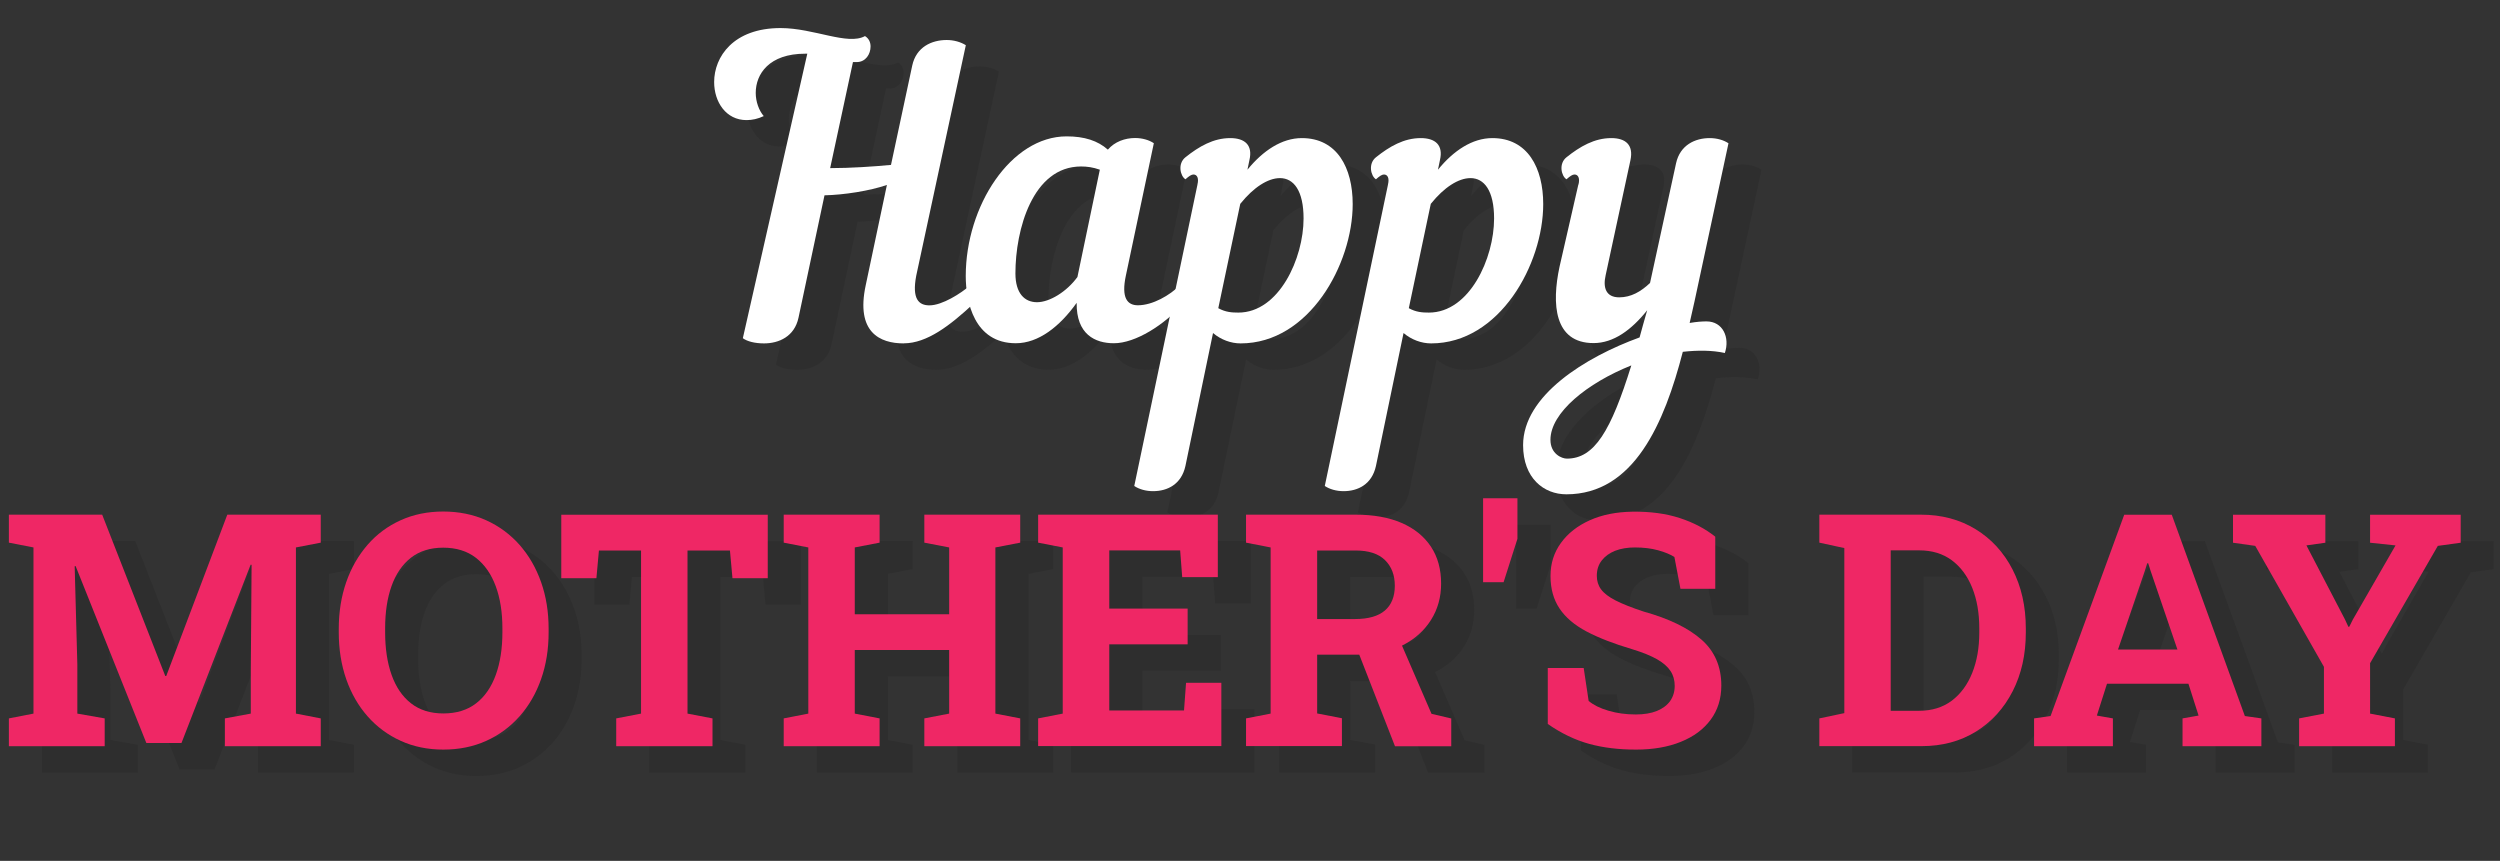
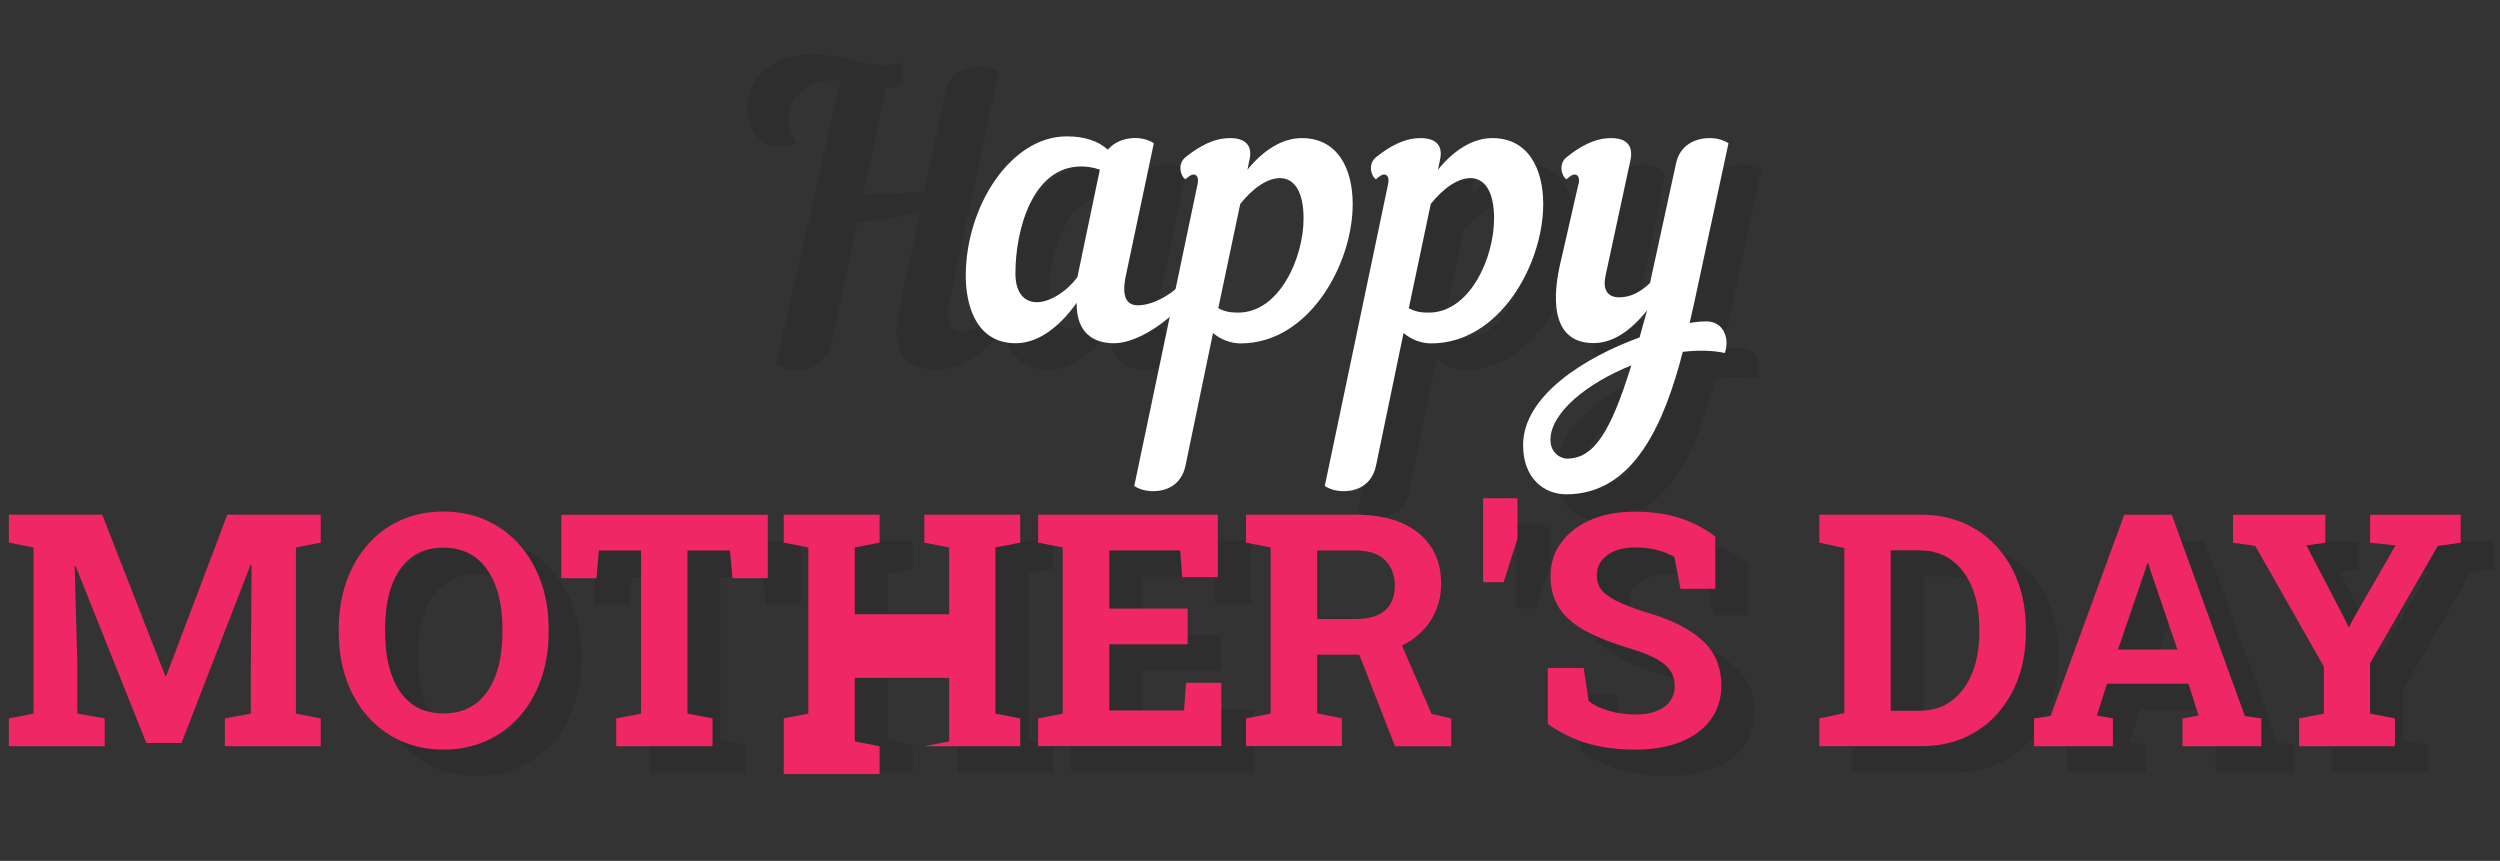
<svg xmlns="http://www.w3.org/2000/svg" id="b" viewBox="0 0 318.07 109.53">
  <rect x="0" y="0" width="318.07" height="109.53" fill="#333333" stroke="none" />
  <g id="c">
    <g style="opacity:.2;">
      <path d="M119.19,47.05c-3.06,0-6.11-1.43-4.84-7.38l2.7-12.78c-2.19.76-5.5,1.27-7.94,1.32l-3.31,15.58c-.51,2.39-2.5,3.26-4.38,3.26-1.17,0-2.14-.25-2.7-.66l8.2-36.2h-.25c-4.63,0-6.31,2.6-6.31,4.99,0,1.12.41,2.24,1.02,2.95-.76.36-1.48.51-2.19.51-2.6,0-4.12-2.29-4.12-4.84,0-3.21,2.44-6.87,8.45-6.87,4.23,0,8.55,2.24,10.74,1.02.51.31.71.81.71,1.32,0,.97-.61,1.99-1.78,1.99h-.46l-2.9,13.49c2.6,0,5.55-.2,7.74-.41l2.7-12.63c.51-2.39,2.5-3.26,4.38-3.26.92,0,1.78.25,2.44.66l-6.31,29.33c-.56,2.95.31,3.77,1.68,3.77,1.63,0,4.02-1.53,5.19-2.55.56.25.87.71.87,1.22,0,.36-.15.76-.46,1.12-2.95,2.75-5.91,5.04-8.86,5.04Z" style="fill:#1a1a1a; stroke-width:0px;" />
      <path d="M145.15,22.41c.87-1.02,2.19-1.48,3.46-1.48.92,0,1.78.25,2.39.66l-3.56,16.85c-.61,2.85.2,3.77,1.53,3.77,1.88,0,4.07-1.27,5.35-2.55.56.25.87.71.87,1.22,0,.36-.15.76-.46,1.12-2.39,2.7-6.06,5.04-8.81,5.04-2.39,0-4.79-1.12-4.74-5.14-2.14,3-4.84,5.14-7.74,5.14-5.3,0-6.37-5.29-6.37-8.55,0-8.91,5.75-17.77,12.83-17.77,2.29,0,3.97.56,5.24,1.68ZM144.13,24.95c-.87-.31-1.63-.41-2.39-.41-6.16,0-8.35,8.04-8.35,13.6,0,2.55,1.17,3.67,2.75,3.67s3.77-1.32,5.14-3.21l2.85-13.65Z" style="fill:#1a1a1a; stroke-width:0px;" />
-       <path d="M156.56,26.83c.2-.81-.05-1.27-.51-1.27-.25,0-.56.2-1.02.61-.66-.41-1.02-1.99,0-2.8,1.73-1.38,3.56-2.44,5.7-2.44,1.83,0,2.9.87,2.44,2.8l-.25,1.22c1.99-2.44,4.38-4.02,6.92-4.02,4.48,0,6.47,3.77,6.47,8.4,0,7.64-5.55,17.72-14.26,17.72-1.22,0-2.5-.46-3.51-1.32l-3.51,16.91c-.51,2.34-2.29,3.21-4.12,3.21-.92,0-1.78-.25-2.39-.66l8.04-38.34ZM162.01,29.28l-2.8,13.29c.92.51,1.73.56,2.55.56,5.19,0,8.3-6.92,8.3-11.97,0-3.56-1.27-5.14-3-5.14-1.53,0-3.36,1.17-5.04,3.26Z" style="fill:#1a1a1a; stroke-width:0px;" />
      <path d="M180.8,26.83c.2-.81-.05-1.27-.51-1.27-.25,0-.56.2-1.02.61-.66-.41-1.02-1.99,0-2.8,1.73-1.38,3.56-2.44,5.7-2.44,1.83,0,2.9.87,2.44,2.8l-.25,1.22c1.99-2.44,4.38-4.02,6.92-4.02,4.48,0,6.47,3.77,6.47,8.4,0,7.64-5.55,17.72-14.26,17.72-1.22,0-2.5-.46-3.51-1.32l-3.51,16.91c-.51,2.34-2.29,3.21-4.12,3.21-.92,0-1.78-.25-2.39-.66l8.04-38.34ZM186.24,29.28l-2.8,13.29c.92.51,1.73.56,2.55.56,5.19,0,8.3-6.92,8.3-11.97,0-3.56-1.27-5.14-3-5.14-1.53,0-3.36,1.17-5.04,3.26Z" style="fill:#1a1a1a; stroke-width:0px;" />
      <path d="M205.03,26.83c.2-.81-.05-1.27-.51-1.27-.25,0-.56.2-1.02.61-.66-.41-1.02-1.99,0-2.8,1.73-1.38,3.56-2.44,5.7-2.44,1.83,0,2.85.87,2.44,2.8l-3.16,14.66c-.36,1.58.05,2.8,1.73,2.8,1.48,0,2.75-.71,3.92-1.83l3.31-15.22c.51-2.34,2.44-3.21,4.28-3.21.92,0,1.78.25,2.39.66l-4.33,20.16c-.2.87-.41,1.78-.61,2.7.87-.15,1.58-.2,2.14-.2,2.09,0,3,2.04,2.34,4.02-1.63-.36-3.46-.36-5.35-.15-2.34,9.06-6.21,18.13-14.82,18.13-2.85,0-5.5-2.04-5.5-6.26,0-6.31,7.94-11.2,14.82-13.7.31-1.12.61-2.24.97-3.46-1.99,2.5-4.28,4.18-6.82,4.18-5.04,0-5.35-4.99-4.33-9.73l2.39-10.44ZM211.75,49.85c-5.6,2.24-10.29,6.01-10.29,9.47,0,1.78,1.43,2.39,2.09,2.39,3.51,0,5.6-3.51,8.2-11.86Z" style="fill:#1a1a1a; stroke-width:0px;" />
    </g>
    <g style="opacity:.2;">
-       <path d="M5.34,98.3v-3.54l3.13-.61v-21.14l-3.13-.61v-3.56h11.87l8.03,20.53h.12l7.77-20.53h11.89v3.56l-3.16.61v21.14l3.16.61v3.54h-12.2v-3.54l3.3-.61v-5.64l.1-13.29-.12-.02-8.8,22.69h-4.47l-9-22.51-.12.02.34,12.5v6.25l3.48.61v3.54H5.34Z" style="fill:#1a1a1a; stroke-width:0px;" />
      <path d="M60.61,98.73c-1.98,0-3.79-.37-5.42-1.11s-3.04-1.78-4.22-3.12c-1.18-1.34-2.09-2.92-2.72-4.73-.63-1.81-.95-3.8-.95-5.96v-.45c0-2.14.32-4.12.95-5.94.63-1.81,1.54-3.39,2.71-4.74,1.17-1.35,2.58-2.39,4.21-3.13,1.63-.74,3.44-1.11,5.42-1.11s3.82.37,5.46,1.11c1.65.74,3.06,1.79,4.25,3.13,1.19,1.35,2.1,2.93,2.74,4.74.64,1.81.96,3.79.96,5.94v.45c0,2.16-.32,4.14-.96,5.96-.64,1.81-1.55,3.39-2.74,4.73-1.19,1.34-2.6,2.38-4.24,3.12-1.64.74-3.46,1.11-5.45,1.11ZM60.61,94.14c1.67,0,3.06-.43,4.17-1.29s1.94-2.07,2.5-3.62c.56-1.55.84-3.36.84-5.42v-.49c0-2.04-.28-3.83-.85-5.37s-1.41-2.75-2.52-3.61-2.5-1.29-4.16-1.29-3.01.43-4.11,1.28c-1.09.86-1.91,2.05-2.46,3.59s-.82,3.34-.82,5.4v.49c0,2.06.27,3.87.82,5.42.55,1.55,1.37,2.76,2.47,3.62,1.1.86,2.47,1.29,4.12,1.29Z" style="fill:#1a1a1a; stroke-width:0px;" />
      <path d="M82.6,98.3v-3.54l3.16-.61v-20.75h-5.36l-.32,3.52h-4.47v-8.07h26.27v8.07h-4.49l-.32-3.52h-5.4v20.75l3.18.61v3.54h-12.24Z" style="fill:#1a1a1a; stroke-width:0px;" />
      <path d="M103.92,98.3v-3.54l3.13-.61v-21.14l-3.13-.61v-3.56h12.2v3.56l-3.16.61v8.5h12.01v-8.5l-3.16-.61v-3.56h12.2v3.56l-3.16.61v21.14l3.16.61v3.54h-12.2v-3.54l3.16-.61v-8.09h-12.01v8.09l3.16.61v3.54h-12.2Z" style="fill:#1a1a1a; stroke-width:0px;" />
      <path d="M136.28,98.3v-3.54l3.13-.61v-21.14l-3.13-.61v-3.56h22.86v7.95h-4.53l-.26-3.4h-9.02v7.4h9.97v4.55h-9.97v8.41h9.51l.26-3.52h4.49v8.05h-23.3Z" style="fill:#1a1a1a; stroke-width:0px;" />
-       <path d="M162.74,98.3v-3.54l3.13-.61v-21.14l-3.13-.61v-3.56h13.96c2.27,0,4.21.35,5.83,1.05s2.86,1.71,3.73,3.01,1.3,2.88,1.3,4.71c0,1.73-.43,3.27-1.29,4.63-.86,1.36-2.06,2.43-3.6,3.22s-3.31,1.18-5.32,1.19h-5.56v7.48l3.16.61v3.54h-12.2ZM171.78,82.12h4.81c1.7,0,2.97-.36,3.81-1.08.84-.72,1.26-1.77,1.26-3.15s-.42-2.45-1.25-3.27c-.84-.82-2.08-1.22-3.72-1.22h-4.92v8.72ZM181.69,98.3l-4.96-12.72,5.32-1.31,4.29,9.91,2.51.59v3.54h-7.16Z" style="fill:#1a1a1a; stroke-width:0px;" />
      <path d="M192.89,77.43v-10.68h4.37v5.16l-1.76,5.52h-2.61Z" style="fill:#1a1a1a; stroke-width:0px;" />
      <path d="M212.31,98.73c-2.17,0-4.15-.24-5.93-.73s-3.53-1.33-5.26-2.53v-7.12h4.57l.63,4.19c.61.51,1.44.93,2.51,1.24,1.07.32,2.22.48,3.48.48,1.06,0,1.96-.15,2.7-.45.73-.3,1.29-.72,1.68-1.26.38-.55.58-1.19.58-1.93,0-.7-.17-1.33-.52-1.87s-.91-1.04-1.7-1.5c-.79-.45-1.86-.89-3.21-1.3-2.33-.69-4.26-1.44-5.79-2.25s-2.68-1.79-3.44-2.93-1.14-2.51-1.14-4.12.44-3,1.33-4.22c.88-1.22,2.11-2.18,3.67-2.88,1.56-.7,3.37-1.06,5.42-1.09,2.26-.03,4.27.24,6.02.81s3.25,1.36,4.52,2.37v6.63h-4.43l-.77-4.05c-.51-.32-1.2-.61-2.07-.85-.87-.24-1.86-.36-2.96-.36-.94,0-1.78.14-2.5.42-.72.28-1.29.69-1.71,1.23-.42.54-.63,1.19-.63,1.96,0,.66.18,1.24.55,1.73.36.49.97.96,1.83,1.4.86.44,2.04.91,3.55,1.41,3.25.9,5.71,2.1,7.39,3.58s2.52,3.43,2.52,5.84c0,1.67-.45,3.12-1.35,4.34-.9,1.22-2.17,2.16-3.8,2.82-1.63.66-3.54.99-5.72.99Z" style="fill:#1a1a1a; stroke-width:0px;" />
      <path d="M235.67,98.3v-3.54l3.18-.67v-21l-3.18-.69v-3.56h12.92c2.63,0,4.95.62,6.96,1.85,2.01,1.23,3.58,2.94,4.7,5.12s1.69,4.68,1.69,7.49v.55c0,2.79-.56,5.28-1.67,7.45-1.11,2.18-2.67,3.89-4.66,5.13-2,1.24-4.31,1.86-6.94,1.86h-13ZM244.75,93.79h3.62c1.63,0,3.01-.43,4.15-1.28,1.13-.86,2-2.03,2.6-3.53s.9-3.2.9-5.12v-.57c0-1.94-.3-3.66-.9-5.15s-1.47-2.66-2.6-3.5c-1.13-.84-2.52-1.26-4.15-1.26h-3.62v20.41Z" style="fill:#1a1a1a; stroke-width:0px;" />
      <path d="M263,98.3v-3.54l2.1-.3,9.37-25.61h6.05l9.3,25.61,2.1.3v3.54h-10.03v-3.54l2.04-.36-1.29-4.05h-10.36l-1.29,4.05,2.04.36v3.54h-10.03ZM273.68,86.01h7.56l-3.44-10.09-.28-.89h-.12l-.3.95-3.42,10.03Z" style="fill:#1a1a1a; stroke-width:0px;" />
      <path d="M296.71,98.3v-3.54l3.16-.61v-5.95l-8.74-15.39-2.83-.4v-3.56h11.75v3.56l-2.41.34,4.9,9.41.44.95.12-.02.44-.89,5.44-9.45-3.24-.34v-3.56h11.53v3.56l-2.91.4-8.62,14.93v6.41l3.16.61v3.54h-12.2Z" style="fill:#1a1a1a; stroke-width:0px;" />
    </g>
-     <path d="M114.98,43.69c-3.06,0-6.11-1.43-4.84-7.38l2.7-12.78c-2.19.76-5.5,1.27-7.94,1.32l-3.31,15.58c-.51,2.39-2.5,3.26-4.38,3.26-1.17,0-2.14-.25-2.7-.66l8.2-36.2h-.25c-4.63,0-6.31,2.6-6.31,4.99,0,1.12.41,2.24,1.02,2.95-.76.36-1.48.51-2.19.51-2.6,0-4.12-2.29-4.12-4.84,0-3.21,2.44-6.87,8.45-6.87,4.23,0,8.55,2.24,10.74,1.02.51.31.71.81.71,1.32,0,.97-.61,1.99-1.78,1.99h-.46l-2.9,13.49c2.6,0,5.55-.2,7.74-.41l2.7-12.63c.51-2.39,2.5-3.26,4.38-3.26.92,0,1.78.25,2.44.66l-6.31,29.33c-.56,2.95.31,3.77,1.68,3.77,1.63,0,4.02-1.53,5.19-2.55.56.25.87.71.87,1.22,0,.36-.15.76-.46,1.12-2.95,2.75-5.91,5.04-8.86,5.04Z" style="fill:#fff; stroke-width:0px;" />
    <path d="M140.95,19.04c.87-1.02,2.19-1.48,3.46-1.48.92,0,1.78.25,2.39.66l-3.56,16.85c-.61,2.85.2,3.77,1.53,3.77,1.88,0,4.07-1.27,5.35-2.55.56.25.87.71.87,1.22,0,.36-.15.76-.46,1.12-2.39,2.7-6.06,5.04-8.81,5.04-2.39,0-4.79-1.12-4.74-5.14-2.14,3-4.84,5.14-7.74,5.14-5.3,0-6.37-5.29-6.37-8.55,0-8.91,5.75-17.77,12.83-17.77,2.29,0,3.97.56,5.24,1.68ZM139.93,21.59c-.87-.31-1.63-.41-2.39-.41-6.16,0-8.35,8.04-8.35,13.6,0,2.55,1.17,3.67,2.75,3.67s3.77-1.32,5.14-3.21l2.85-13.65Z" style="fill:#fff; stroke-width:0px;" />
    <path d="M152.35,23.47c.2-.81-.05-1.27-.51-1.27-.25,0-.56.2-1.02.61-.66-.41-1.02-1.99,0-2.8,1.73-1.38,3.56-2.44,5.7-2.44,1.83,0,2.9.87,2.44,2.8l-.25,1.22c1.99-2.44,4.38-4.02,6.92-4.02,4.48,0,6.47,3.77,6.47,8.4,0,7.64-5.55,17.72-14.26,17.72-1.22,0-2.5-.46-3.51-1.32l-3.51,16.91c-.51,2.34-2.29,3.21-4.12,3.21-.92,0-1.78-.25-2.39-.66l8.04-38.34ZM157.8,25.92l-2.8,13.29c.92.51,1.73.56,2.55.56,5.19,0,8.3-6.92,8.3-11.97,0-3.56-1.27-5.14-3-5.14-1.53,0-3.36,1.17-5.04,3.26Z" style="fill:#fff; stroke-width:0px;" />
    <path d="M176.59,23.47c.2-.81-.05-1.27-.51-1.27-.25,0-.56.2-1.02.61-.66-.41-1.02-1.99,0-2.8,1.73-1.38,3.56-2.44,5.7-2.44,1.83,0,2.9.87,2.44,2.8l-.25,1.22c1.99-2.44,4.38-4.02,6.92-4.02,4.48,0,6.47,3.77,6.47,8.4,0,7.64-5.55,17.72-14.26,17.72-1.22,0-2.5-.46-3.51-1.32l-3.51,16.91c-.51,2.34-2.29,3.21-4.12,3.21-.92,0-1.78-.25-2.39-.66l8.04-38.34ZM182.04,25.92l-2.8,13.29c.92.51,1.73.56,2.55.56,5.19,0,8.3-6.92,8.3-11.97,0-3.56-1.27-5.14-3-5.14-1.53,0-3.36,1.17-5.04,3.26Z" style="fill:#fff; stroke-width:0px;" />
    <path d="M200.83,23.47c.2-.81-.05-1.27-.51-1.27-.25,0-.56.2-1.02.61-.66-.41-1.02-1.99,0-2.8,1.73-1.38,3.56-2.44,5.7-2.44,1.83,0,2.85.87,2.44,2.8l-3.16,14.66c-.36,1.58.05,2.8,1.73,2.8,1.48,0,2.75-.71,3.92-1.83l3.31-15.22c.51-2.34,2.44-3.21,4.28-3.21.92,0,1.78.25,2.39.66l-4.33,20.16c-.2.87-.41,1.78-.61,2.7.87-.15,1.58-.2,2.14-.2,2.09,0,3,2.04,2.34,4.02-1.63-.36-3.46-.36-5.35-.15-2.34,9.06-6.21,18.13-14.82,18.13-2.85,0-5.5-2.04-5.5-6.26,0-6.31,7.94-11.2,14.82-13.7.31-1.12.61-2.24.97-3.46-1.99,2.5-4.28,4.18-6.82,4.18-5.04,0-5.35-4.99-4.33-9.73l2.39-10.44ZM207.55,46.49c-5.6,2.24-10.29,6.01-10.29,9.47,0,1.78,1.43,2.39,2.09,2.39,3.51,0,5.6-3.51,8.2-11.86Z" style="fill:#fff; stroke-width:0px;" />
    <path d="M1.13,94.94v-3.54l3.13-.61v-21.14l-3.13-.61v-3.56h11.87l8.03,20.53h.12l7.77-20.53h11.89v3.56l-3.16.61v21.14l3.16.61v3.54h-12.2v-3.54l3.3-.61v-5.64l.1-13.29-.12-.02-8.8,22.69h-4.47l-9-22.51-.12.02.34,12.5v6.25l3.48.61v3.54H1.13Z" style="fill:#ef2765; stroke-width:0px;" />
    <path d="M56.41,95.37c-1.98,0-3.79-.37-5.42-1.11-1.63-.74-3.04-1.78-4.22-3.12s-2.09-2.92-2.72-4.73c-.63-1.81-.95-3.8-.95-5.96v-.45c0-2.14.32-4.12.95-5.94.63-1.81,1.54-3.39,2.71-4.74,1.17-1.35,2.58-2.39,4.21-3.13,1.63-.74,3.44-1.11,5.42-1.11s3.82.37,5.46,1.11c1.64.74,3.06,1.79,4.25,3.13,1.19,1.35,2.1,2.93,2.74,4.74.64,1.81.96,3.79.96,5.94v.45c0,2.16-.32,4.14-.96,5.96-.64,1.81-1.55,3.39-2.74,4.73s-2.6,2.38-4.24,3.12-3.46,1.11-5.45,1.11ZM56.41,90.77c1.67,0,3.06-.43,4.17-1.29,1.11-.86,1.94-2.07,2.5-3.62.56-1.55.84-3.36.84-5.42v-.49c0-2.04-.28-3.83-.85-5.37s-1.41-2.75-2.52-3.61-2.5-1.29-4.16-1.29-3.01.43-4.11,1.28c-1.09.86-1.91,2.05-2.46,3.59-.55,1.54-.82,3.34-.82,5.4v.49c0,2.06.27,3.87.82,5.42.55,1.55,1.37,2.76,2.47,3.62,1.1.86,2.47,1.29,4.12,1.29Z" style="fill:#ef2765; stroke-width:0px;" />
    <path d="M78.4,94.94v-3.54l3.16-.61v-20.75h-5.36l-.32,3.52h-4.47v-8.07h26.27v8.07h-4.49l-.32-3.52h-5.4v20.75l3.18.61v3.54h-12.24Z" style="fill:#ef2765; stroke-width:0px;" />
-     <path d="M99.71,94.94v-3.54l3.13-.61v-21.14l-3.13-.61v-3.56h12.2v3.56l-3.16.61v8.5h12.01v-8.5l-3.16-.61v-3.56h12.2v3.56l-3.16.61v21.14l3.16.61v3.54h-12.2v-3.54l3.16-.61v-8.09h-12.01v8.09l3.16.61v3.54h-12.2Z" style="fill:#ef2765; stroke-width:0px;" />
+     <path d="M99.71,94.94v-3.54l3.13-.61v-21.14l-3.13-.61v-3.56h12.2v3.56l-3.16.61v8.5h12.01v-8.5l-3.16-.61v-3.56h12.2v3.56l-3.16.61v21.14l3.16.61v3.54h-12.2l3.16-.61v-8.09h-12.01v8.09l3.16.61v3.54h-12.2Z" style="fill:#ef2765; stroke-width:0px;" />
    <path d="M132.08,94.94v-3.54l3.13-.61v-21.14l-3.13-.61v-3.56h22.86v7.95h-4.53l-.26-3.4h-9.02v7.4h9.97v4.55h-9.97v8.41h9.51l.26-3.52h4.49v8.05h-23.3Z" style="fill:#ef2765; stroke-width:0px;" />
    <path d="M158.53,94.94v-3.54l3.13-.61v-21.14l-3.13-.61v-3.56h13.96c2.27,0,4.21.35,5.83,1.05,1.62.7,2.86,1.71,3.73,3.01.87,1.31,1.3,2.88,1.3,4.71,0,1.73-.43,3.27-1.29,4.63-.86,1.36-2.06,2.43-3.6,3.22s-3.31,1.18-5.32,1.19h-5.56v7.48l3.15.61v3.54h-12.2ZM167.57,78.76h4.81c1.7,0,2.97-.36,3.81-1.08.84-.72,1.27-1.77,1.27-3.15s-.42-2.45-1.25-3.27c-.84-.82-2.08-1.22-3.72-1.22h-4.91v8.72ZM177.48,94.94l-4.96-12.72,5.32-1.31,4.29,9.91,2.51.59v3.54h-7.16Z" style="fill:#ef2765; stroke-width:0px;" />
    <path d="M188.69,74.07v-10.68h4.37v5.16l-1.76,5.52h-2.61Z" style="fill:#ef2765; stroke-width:0px;" />
    <path d="M208.11,95.37c-2.17,0-4.15-.24-5.93-.73s-3.53-1.33-5.26-2.53v-7.12h4.57l.63,4.19c.61.51,1.44.93,2.51,1.24,1.07.32,2.22.48,3.48.48,1.06,0,1.96-.15,2.7-.45.73-.3,1.29-.72,1.68-1.26.38-.55.58-1.19.58-1.93,0-.7-.17-1.33-.52-1.87s-.91-1.04-1.7-1.5c-.79-.45-1.86-.89-3.21-1.3-2.33-.69-4.26-1.44-5.79-2.25s-2.68-1.79-3.44-2.93-1.14-2.51-1.14-4.12.44-3,1.33-4.22c.88-1.22,2.11-2.18,3.67-2.88,1.56-.7,3.37-1.06,5.42-1.09,2.26-.03,4.27.24,6.02.81s3.25,1.36,4.52,2.37v6.63h-4.43l-.77-4.05c-.51-.32-1.2-.61-2.07-.85-.87-.24-1.86-.36-2.96-.36-.94,0-1.78.14-2.5.42-.72.28-1.29.69-1.71,1.23-.42.54-.63,1.19-.63,1.96,0,.66.18,1.24.55,1.73.36.49.97.96,1.83,1.4.86.44,2.04.91,3.55,1.41,3.25.9,5.71,2.1,7.39,3.58s2.52,3.43,2.52,5.84c0,1.67-.45,3.12-1.35,4.34-.9,1.22-2.17,2.16-3.8,2.82-1.63.66-3.54.99-5.72.99Z" style="fill:#ef2765; stroke-width:0px;" />
    <path d="M231.47,94.94v-3.54l3.18-.67v-21l-3.18-.69v-3.56h12.92c2.63,0,4.95.62,6.96,1.85,2.01,1.23,3.58,2.94,4.7,5.12s1.69,4.68,1.69,7.49v.55c0,2.79-.56,5.28-1.67,7.45-1.11,2.18-2.67,3.89-4.66,5.13-2,1.24-4.31,1.86-6.94,1.86h-13ZM240.55,90.43h3.62c1.63,0,3.01-.43,4.15-1.28,1.13-.86,2-2.03,2.6-3.53s.9-3.2.9-5.12v-.57c0-1.94-.3-3.66-.9-5.15s-1.47-2.66-2.6-3.5c-1.13-.84-2.52-1.26-4.15-1.26h-3.62v20.41Z" style="fill:#ef2765; stroke-width:0px;" />
    <path d="M258.79,94.94v-3.54l2.1-.3,9.37-25.61h6.05l9.3,25.61,2.1.3v3.54h-10.03v-3.54l2.04-.36-1.29-4.05h-10.36l-1.29,4.05,2.04.36v3.54h-10.03ZM269.47,82.64h7.56l-3.44-10.09-.28-.89h-.12l-.3.95-3.42,10.03Z" style="fill:#ef2765; stroke-width:0px;" />
    <path d="M292.51,94.94v-3.54l3.16-.61v-5.95l-8.74-15.39-2.83-.4v-3.56h11.75v3.56l-2.41.34,4.9,9.41.44.95.12-.02.44-.89,5.44-9.45-3.24-.34v-3.56h11.53v3.56l-2.91.4-8.62,14.93v6.41l3.16.61v3.54h-12.2Z" style="fill:#ef2765; stroke-width:0px;" />
  </g>
</svg>